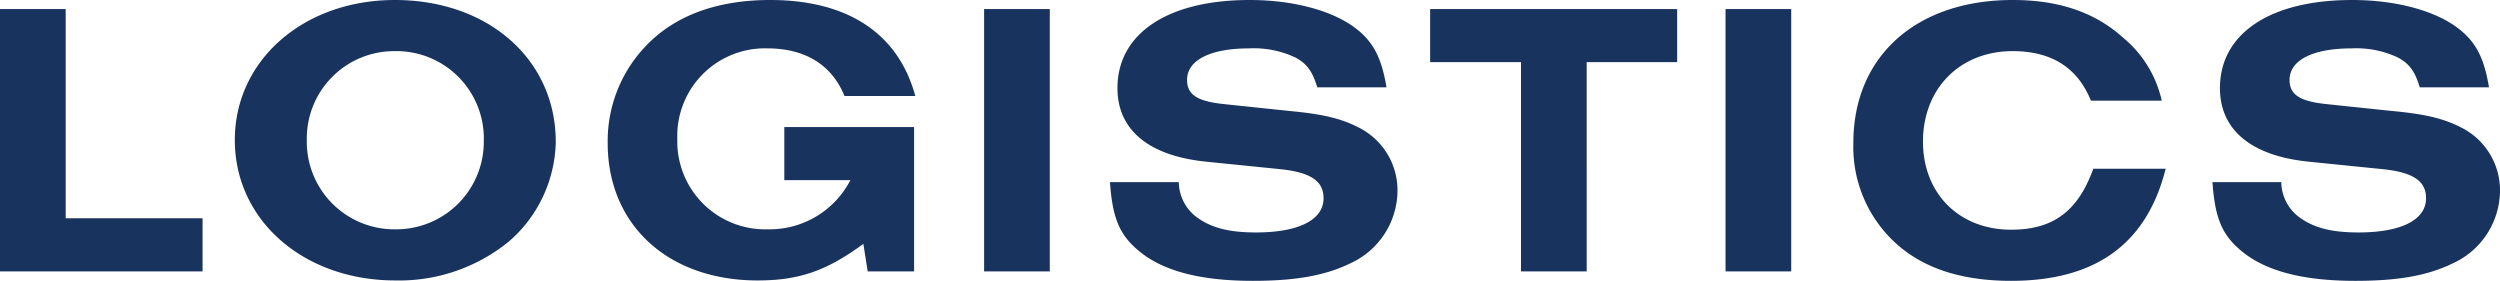
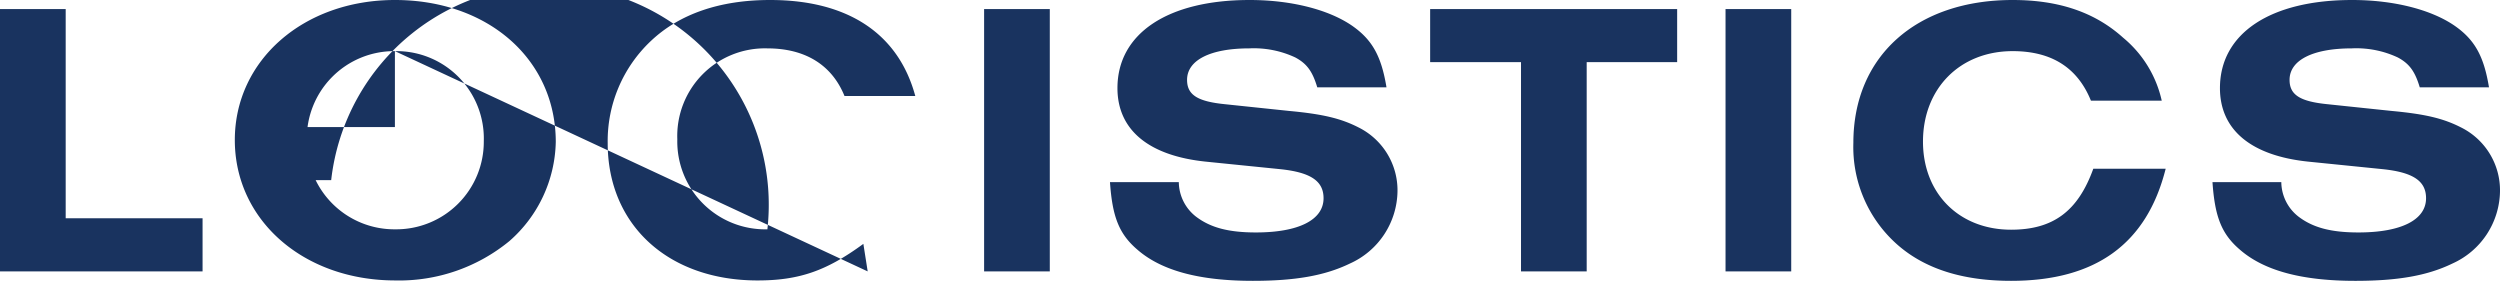
<svg xmlns="http://www.w3.org/2000/svg" width="317.8" height="35.7" viewBox="0 0 317.8 35.7">
-   <path id="パス_702" data-name="パス 702" d="M-132.3,0V-6.75h-17.4v-26.6h-8.35V0Zm24.45-34.5c-11.6,0-20.35,7.65-20.35,17.8,0,10.2,8.75,17.85,20.4,17.85a22.076,22.076,0,0,0,14.5-5,17.191,17.191,0,0,0,5.9-12.6C-87.4-26.95-96-34.5-107.85-34.5Zm0,6.5a11.108,11.108,0,0,1,11.3,11.45A11.13,11.13,0,0,1-107.8-5.35,11.133,11.133,0,0,1-119.05-16.7,11.11,11.11,0,0,1-107.85-28Zm66,28V-18.35h-16.5v6.75h8.4A11.561,11.561,0,0,1-60.5-5.35,11.172,11.172,0,0,1-71.95-16.8,11.139,11.139,0,0,1-60.5-28.35c4.8,0,8.2,2.1,9.8,6.05h9c-2.15-7.95-8.6-12.2-18.45-12.2-6.35,0-11.5,1.75-15.15,5.2a17.468,17.468,0,0,0-5.5,13c0,10.4,7.7,17.45,19.05,17.45C-56.5,1.15-53-.05-48.3-3.5l.55,3.5ZM-24.6,0V-33.35h-8.35V0ZM18.2-23.4c-.65-3.95-1.8-6.05-4.4-7.85-3-2.05-7.75-3.25-13-3.25C-9.6-34.5-16-30.25-16-23.3c0,5.3,3.95,8.6,11.25,9.35l9.4.95c3.9.4,5.55,1.5,5.55,3.7,0,2.75-3.15,4.35-8.6,4.35-3.45,0-5.75-.6-7.6-2a5.633,5.633,0,0,1-2.2-4.4h-8.75c.3,4.4,1.15,6.6,3.5,8.6C-10.4-.1-5.6,1.2,1.2,1.2,6.6,1.2,10.35.55,13.55-1a10.227,10.227,0,0,0,6.05-9.2,8.923,8.923,0,0,0-4.95-8.1C12.4-19.45,10.1-20,5.8-20.4l-8.1-.85c-3.55-.35-4.85-1.2-4.85-3.1,0-2.5,2.95-4,7.9-4A12.439,12.439,0,0,1,6.6-27.2c1.5.8,2.2,1.8,2.8,3.8Zm25.45-3.2h11.5v-6.75H23.75v6.75H35.3V0h8.35ZM69.65,0V-33.35H61.3V0Zm38.4-13.05c-1.95,5.4-5.1,7.75-10.45,7.75C91-5.3,86.4-9.9,86.4-16.5c0-6.75,4.7-11.5,11.4-11.5,4.95,0,8.25,2.1,9.95,6.3h9a14.422,14.422,0,0,0-4.9-8c-3.6-3.25-8.2-4.8-14.05-4.8-12.25,0-20.25,7.15-20.25,18.15a16.544,16.544,0,0,0,5.65,13C86.7-.3,91.5,1.2,97.6,1.2c10.75,0,17.25-4.7,19.65-14.25Zm50.3-10.35c-.65-3.95-1.8-6.05-4.4-7.85-3-2.05-7.75-3.25-13-3.25-10.4,0-16.8,4.25-16.8,11.2,0,5.3,3.95,8.6,11.25,9.35l9.4.95c3.9.4,5.55,1.5,5.55,3.7,0,2.75-3.15,4.35-8.6,4.35-3.45,0-5.75-.6-7.6-2a5.633,5.633,0,0,1-2.2-4.4H123.2c.3,4.4,1.15,6.6,3.5,8.6,3.05,2.65,7.85,3.95,14.65,3.95,5.4,0,9.15-.65,12.35-2.2a10.227,10.227,0,0,0,6.05-9.2,8.923,8.923,0,0,0-4.95-8.1c-2.25-1.15-4.55-1.7-8.85-2.1l-8.1-.85c-3.55-.35-4.85-1.2-4.85-3.1,0-2.5,2.95-4,7.9-4a12.439,12.439,0,0,1,5.85,1.15c1.5.8,2.2,1.8,2.8,3.8Z" transform="translate(158.05 34.5)" fill="#19335f" />
+   <path id="パス_702" data-name="パス 702" d="M-132.3,0V-6.75h-17.4v-26.6h-8.35V0Zm24.45-34.5c-11.6,0-20.35,7.65-20.35,17.8,0,10.2,8.75,17.85,20.4,17.85a22.076,22.076,0,0,0,14.5-5,17.191,17.191,0,0,0,5.9-12.6C-87.4-26.95-96-34.5-107.85-34.5Zm0,6.5a11.108,11.108,0,0,1,11.3,11.45A11.13,11.13,0,0,1-107.8-5.35,11.133,11.133,0,0,1-119.05-16.7,11.11,11.11,0,0,1-107.85-28ZV-18.35h-16.5v6.75h8.4A11.561,11.561,0,0,1-60.5-5.35,11.172,11.172,0,0,1-71.95-16.8,11.139,11.139,0,0,1-60.5-28.35c4.8,0,8.2,2.1,9.8,6.05h9c-2.15-7.95-8.6-12.2-18.45-12.2-6.35,0-11.5,1.75-15.15,5.2a17.468,17.468,0,0,0-5.5,13c0,10.4,7.7,17.45,19.05,17.45C-56.5,1.15-53-.05-48.3-3.5l.55,3.5ZM-24.6,0V-33.35h-8.35V0ZM18.2-23.4c-.65-3.95-1.8-6.05-4.4-7.85-3-2.05-7.75-3.25-13-3.25C-9.6-34.5-16-30.25-16-23.3c0,5.3,3.95,8.6,11.25,9.35l9.4.95c3.9.4,5.55,1.5,5.55,3.7,0,2.75-3.15,4.35-8.6,4.35-3.45,0-5.75-.6-7.6-2a5.633,5.633,0,0,1-2.2-4.4h-8.75c.3,4.4,1.15,6.6,3.5,8.6C-10.4-.1-5.6,1.2,1.2,1.2,6.6,1.2,10.35.55,13.55-1a10.227,10.227,0,0,0,6.05-9.2,8.923,8.923,0,0,0-4.95-8.1C12.4-19.45,10.1-20,5.8-20.4l-8.1-.85c-3.55-.35-4.85-1.2-4.85-3.1,0-2.5,2.95-4,7.9-4A12.439,12.439,0,0,1,6.6-27.2c1.5.8,2.2,1.8,2.8,3.8Zm25.45-3.2h11.5v-6.75H23.75v6.75H35.3V0h8.35ZM69.65,0V-33.35H61.3V0Zm38.4-13.05c-1.95,5.4-5.1,7.75-10.45,7.75C91-5.3,86.4-9.9,86.4-16.5c0-6.75,4.7-11.5,11.4-11.5,4.95,0,8.25,2.1,9.95,6.3h9a14.422,14.422,0,0,0-4.9-8c-3.6-3.25-8.2-4.8-14.05-4.8-12.25,0-20.25,7.15-20.25,18.15a16.544,16.544,0,0,0,5.65,13C86.7-.3,91.5,1.2,97.6,1.2c10.75,0,17.25-4.7,19.65-14.25Zm50.3-10.35c-.65-3.95-1.8-6.05-4.4-7.85-3-2.05-7.75-3.25-13-3.25-10.4,0-16.8,4.25-16.8,11.2,0,5.3,3.95,8.6,11.25,9.35l9.4.95c3.9.4,5.55,1.5,5.55,3.7,0,2.75-3.15,4.35-8.6,4.35-3.45,0-5.75-.6-7.6-2a5.633,5.633,0,0,1-2.2-4.4H123.2c.3,4.4,1.15,6.6,3.5,8.6,3.05,2.65,7.85,3.95,14.65,3.95,5.4,0,9.15-.65,12.35-2.2a10.227,10.227,0,0,0,6.05-9.2,8.923,8.923,0,0,0-4.95-8.1c-2.25-1.15-4.55-1.7-8.85-2.1l-8.1-.85c-3.55-.35-4.85-1.2-4.85-3.1,0-2.5,2.95-4,7.9-4a12.439,12.439,0,0,1,5.85,1.15c1.5.8,2.2,1.8,2.8,3.8Z" transform="translate(158.05 34.5)" fill="#19335f" />
</svg>